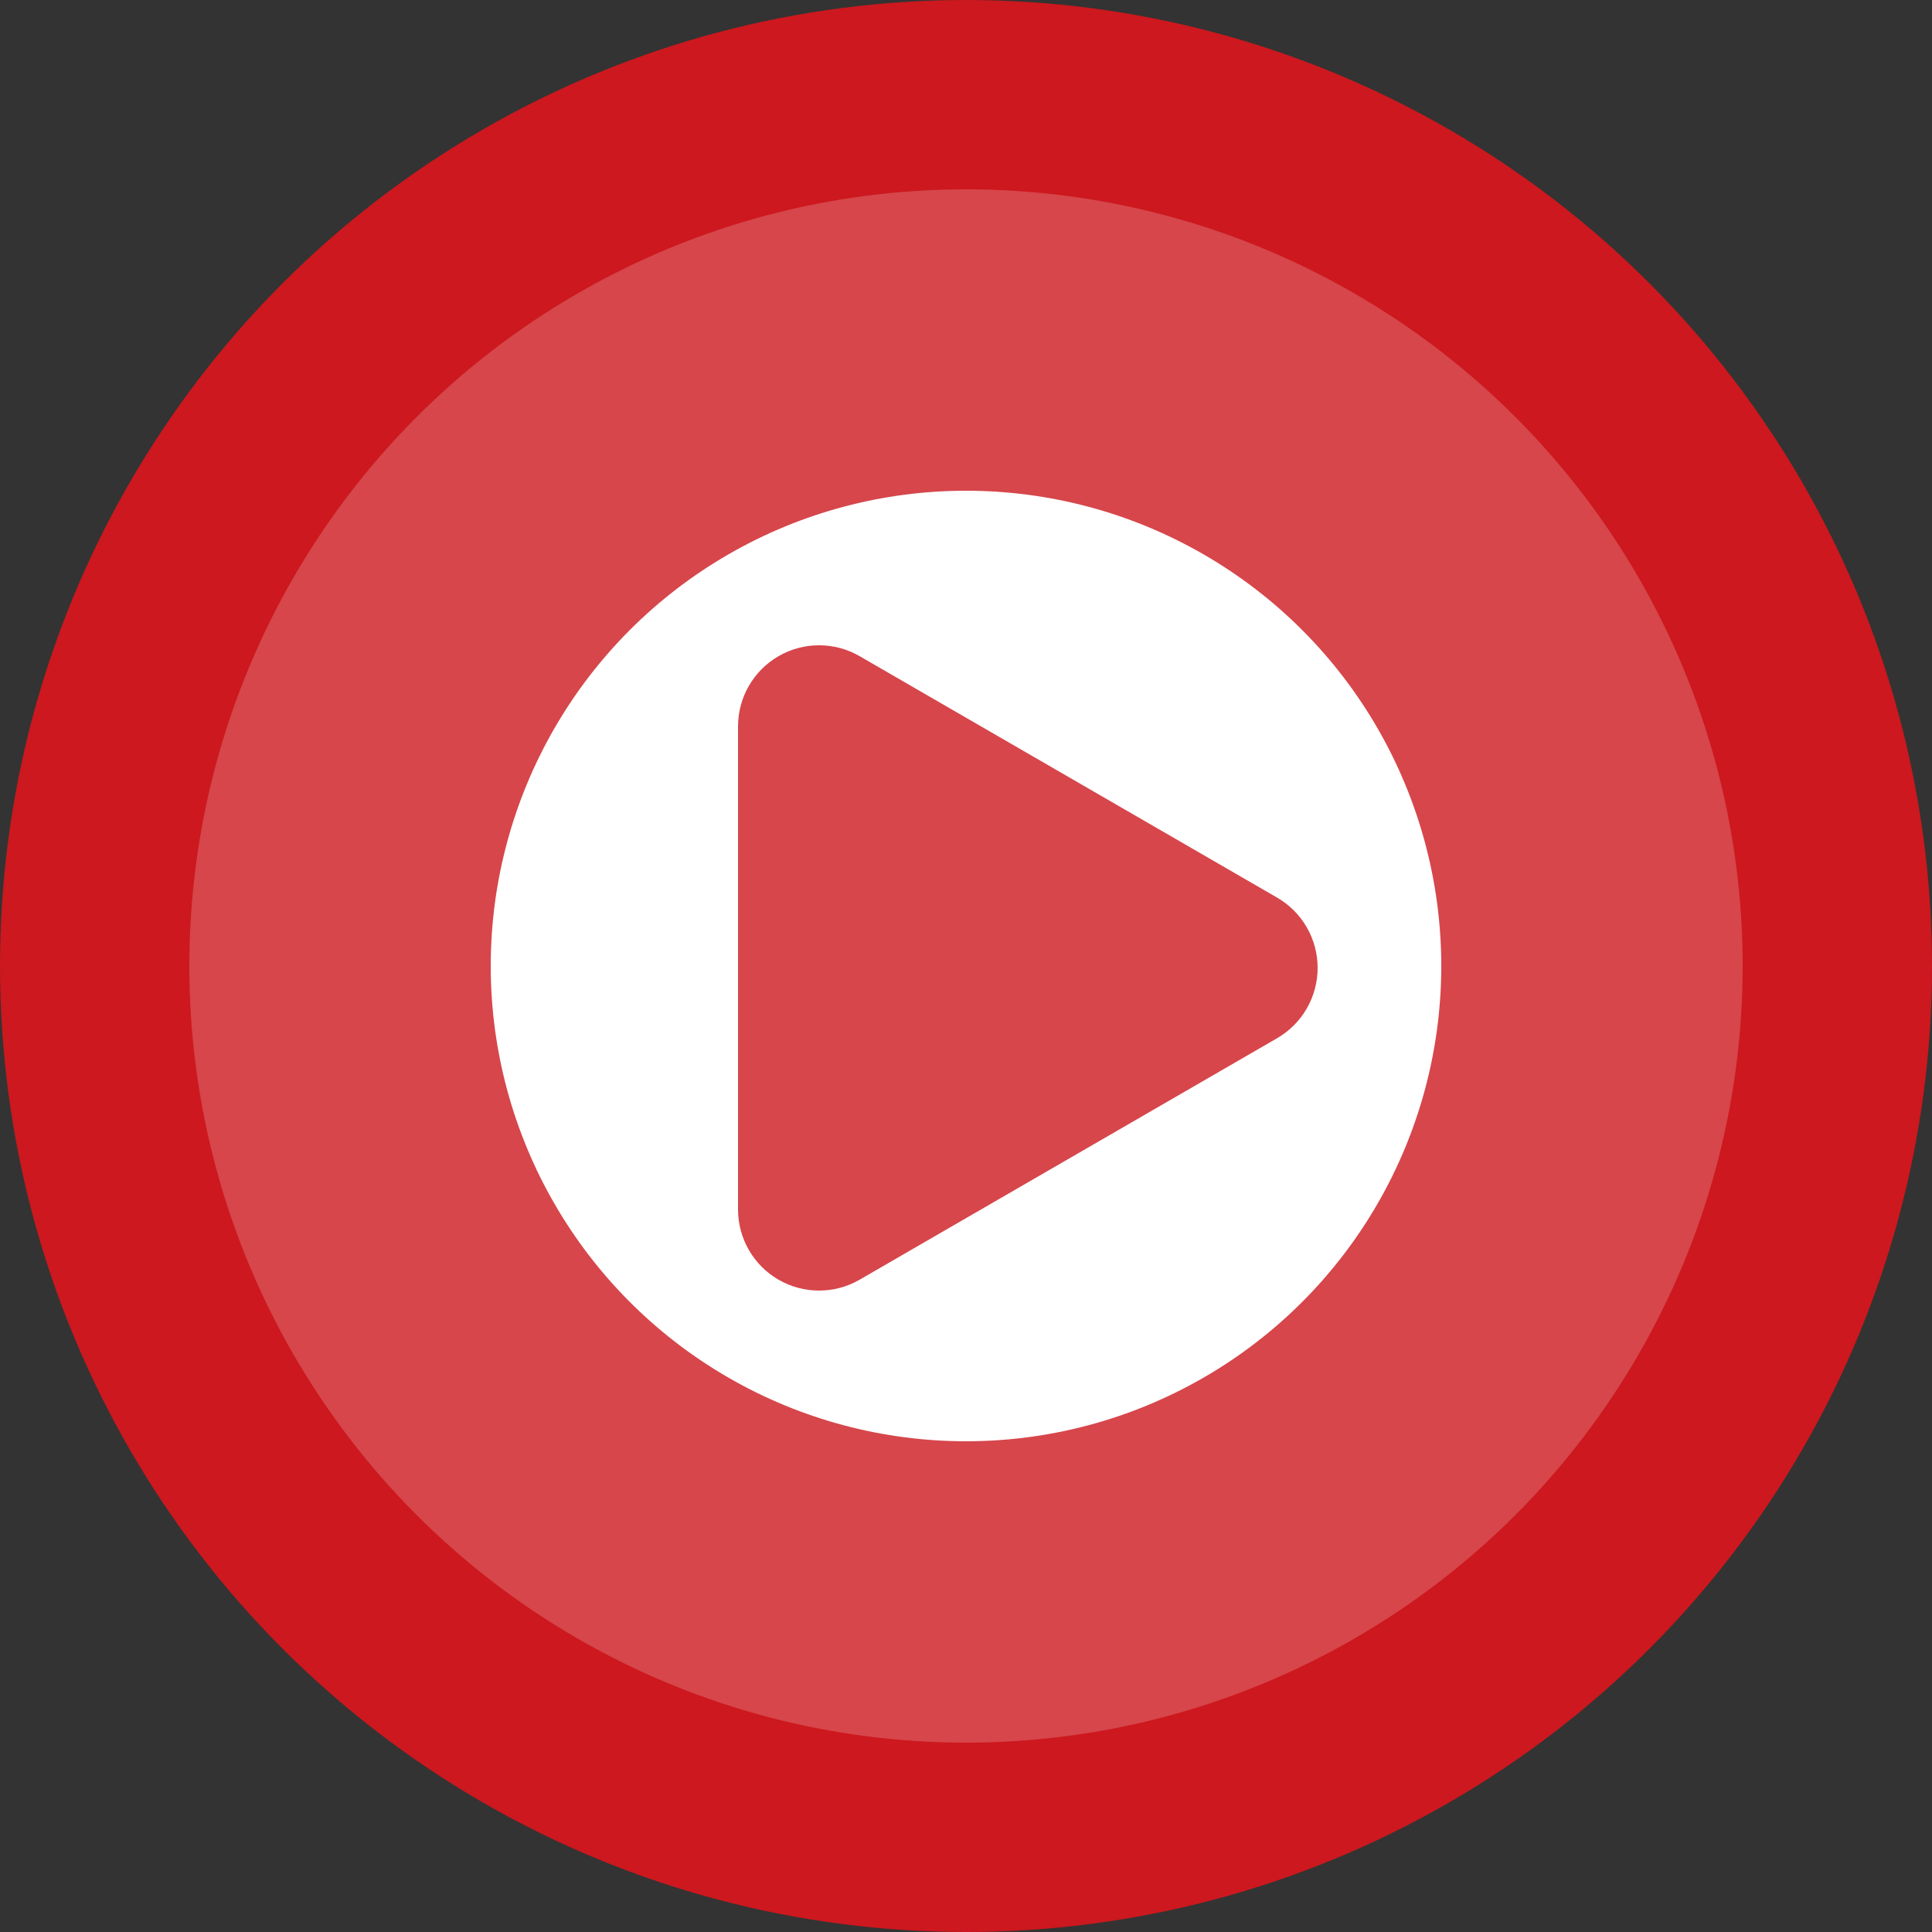
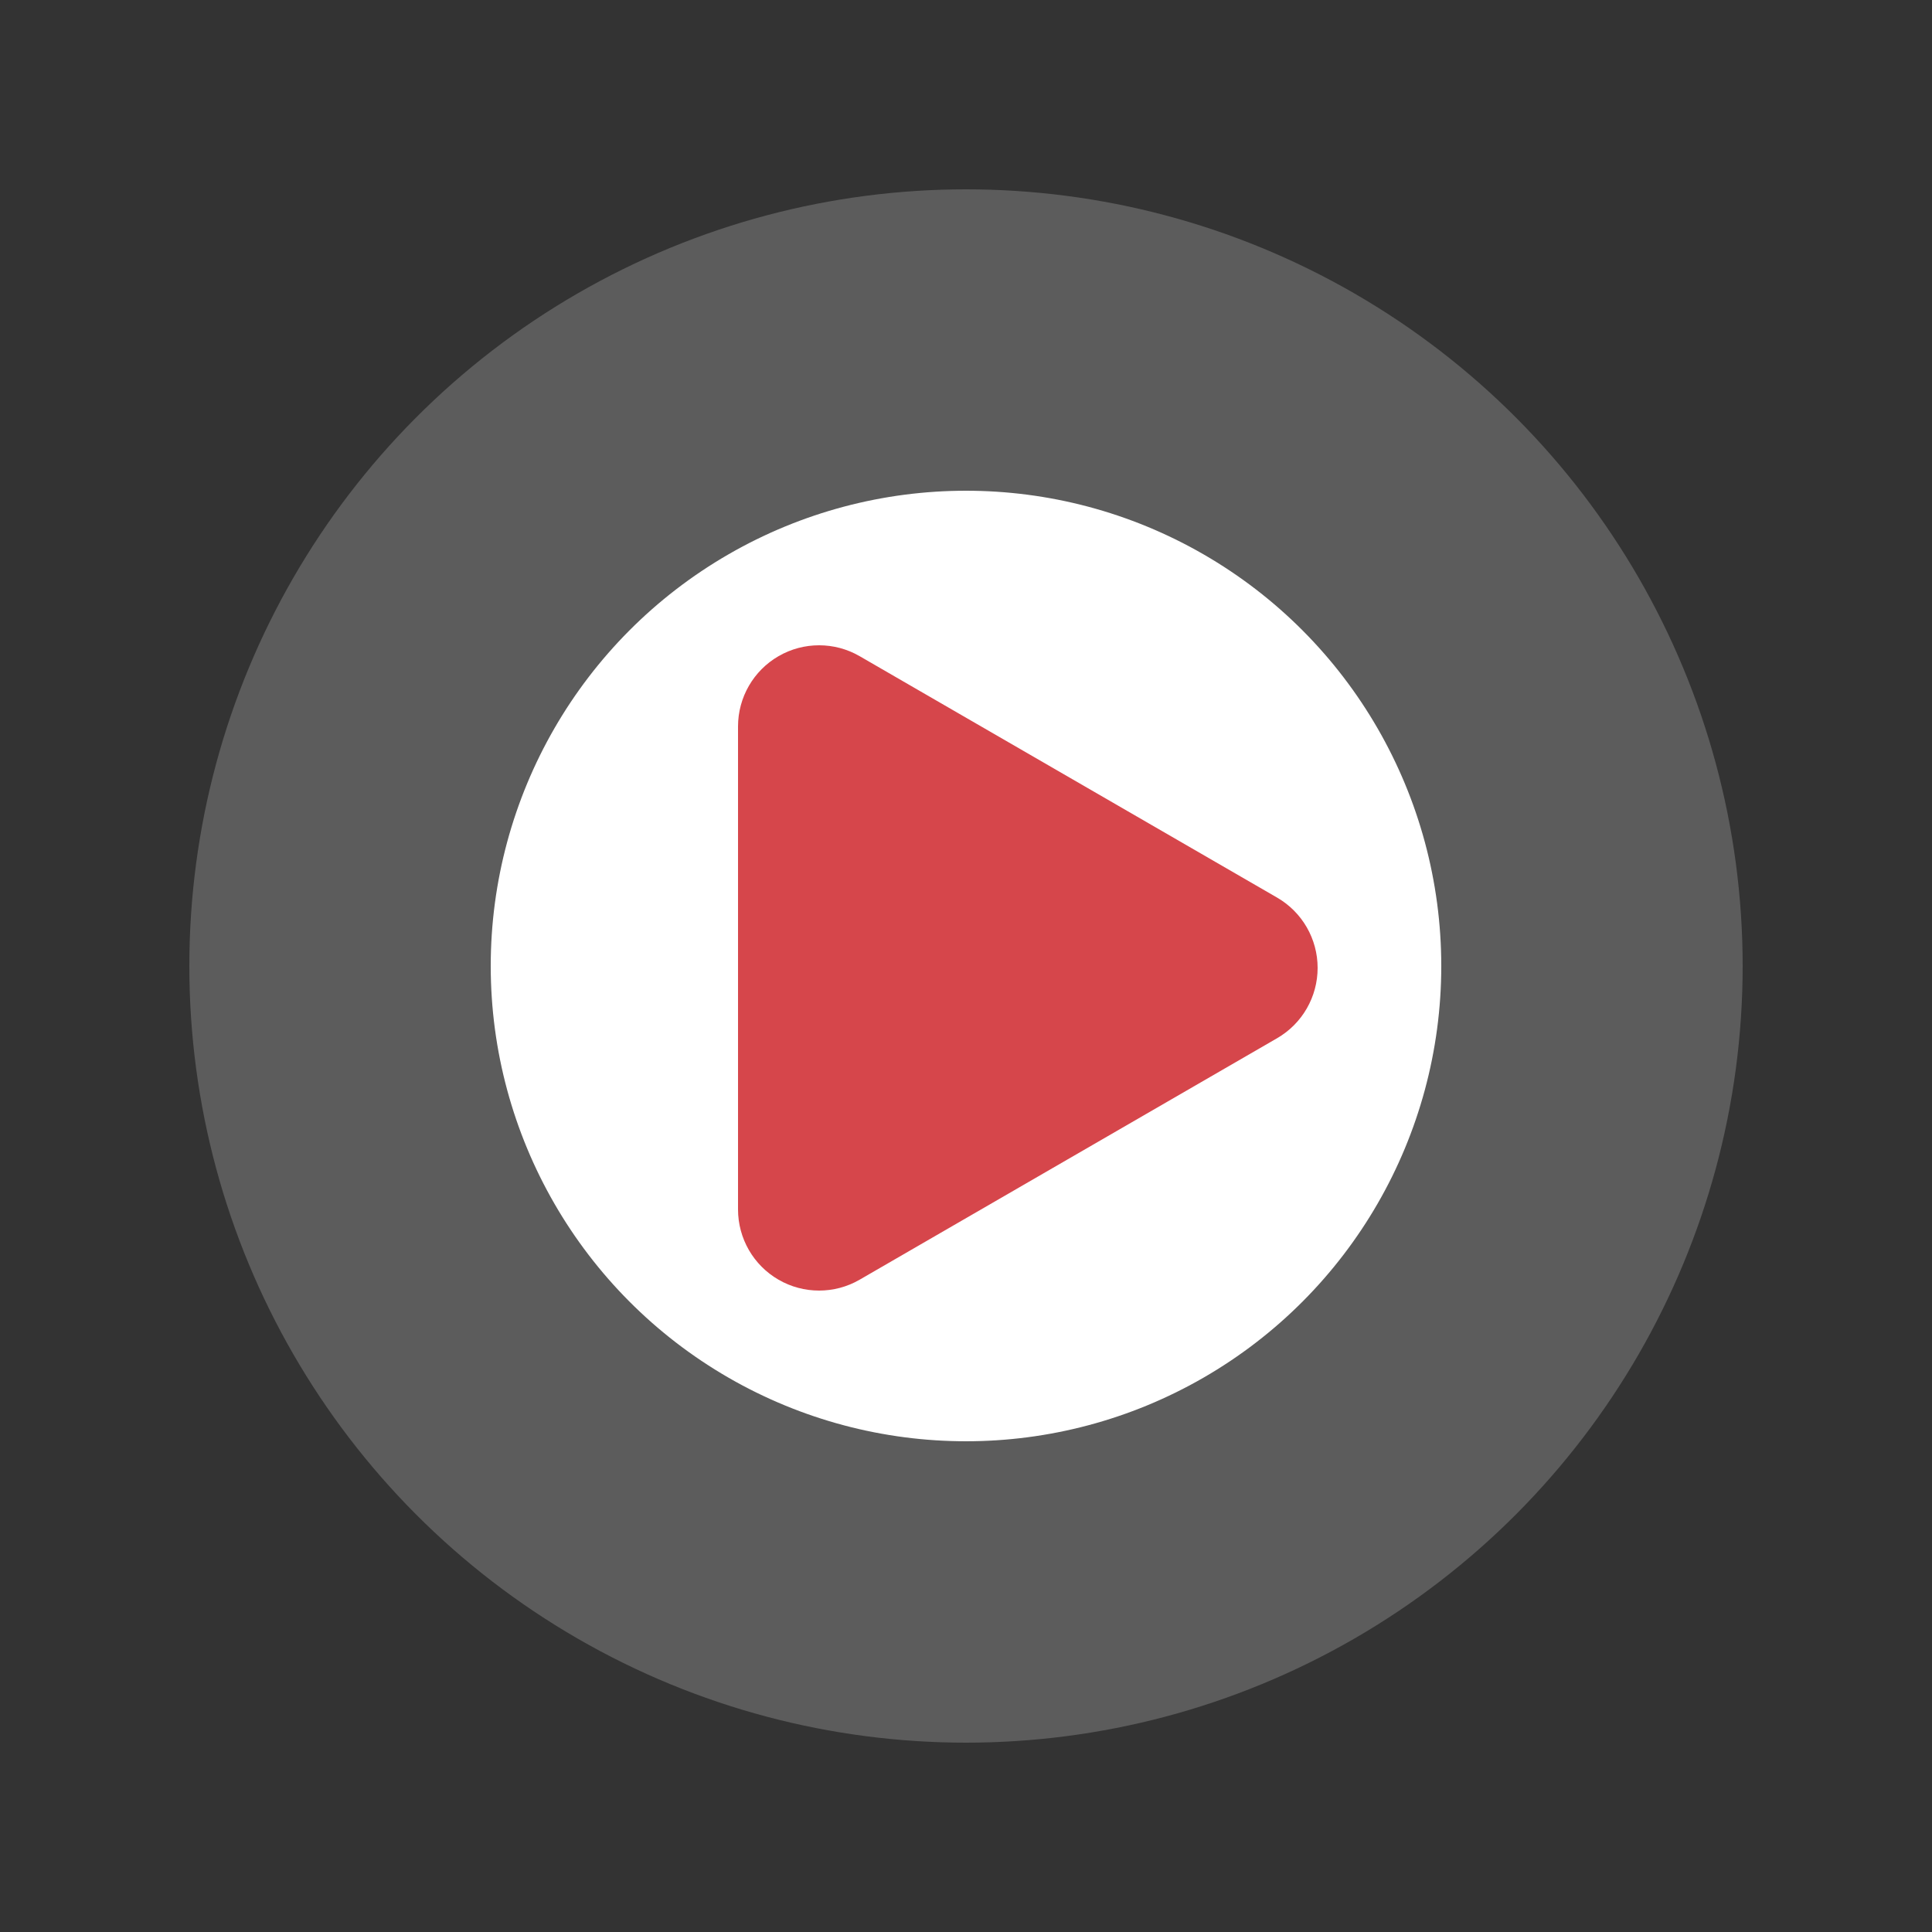
<svg xmlns="http://www.w3.org/2000/svg" width="500px" height="500px" viewBox="0 0 500 500" version="1.1">
  <rect x="0" y="0" width="500" height="500" fill="#333333" stroke="none" />
  <title>menu-comprar-horas-exibicoes-youtube</title>
  <g id="Page-1" stroke="none" stroke-width="1" fill="none" fill-rule="evenodd">
    <g id="menu-comprar-horas-exibicoes-youtube">
      <g id="Group" fill-rule="nonzero">
-         <circle id="Oval" fill="#CC181E" cx="250" cy="250" r="250" />
        <circle id="Oval" fill="#FFFFFF" opacity="0.2" cx="250" cy="250" r="201" />
      </g>
      <circle id="Oval" stroke="#FFFFFF" stroke-width="10" fill="#FFFFFF" cx="250" cy="250" r="118" />
      <path d="M328.016,236.629 L219.965,174.141 C217.491,172.71 214.737,172 211.975,172 C209.213,172 206.46,172.711 203.989,174.143 C199.042,177 196,182.285 196,188.008 L196,312.997 C196,318.718 199.04,324 203.989,326.86 C206.46,328.292 209.213,329 211.975,329 C214.737,329 217.491,328.292 219.965,326.86 L328.016,264.357 C332.957,261.496 336,256.215 336,250.491 C336,244.771 332.958,239.49 328.016,236.629 Z" id="Path" stroke="#D6464B" stroke-width="10" fill="#D6464B" fill-rule="nonzero" />
    </g>
  </g>
</svg>